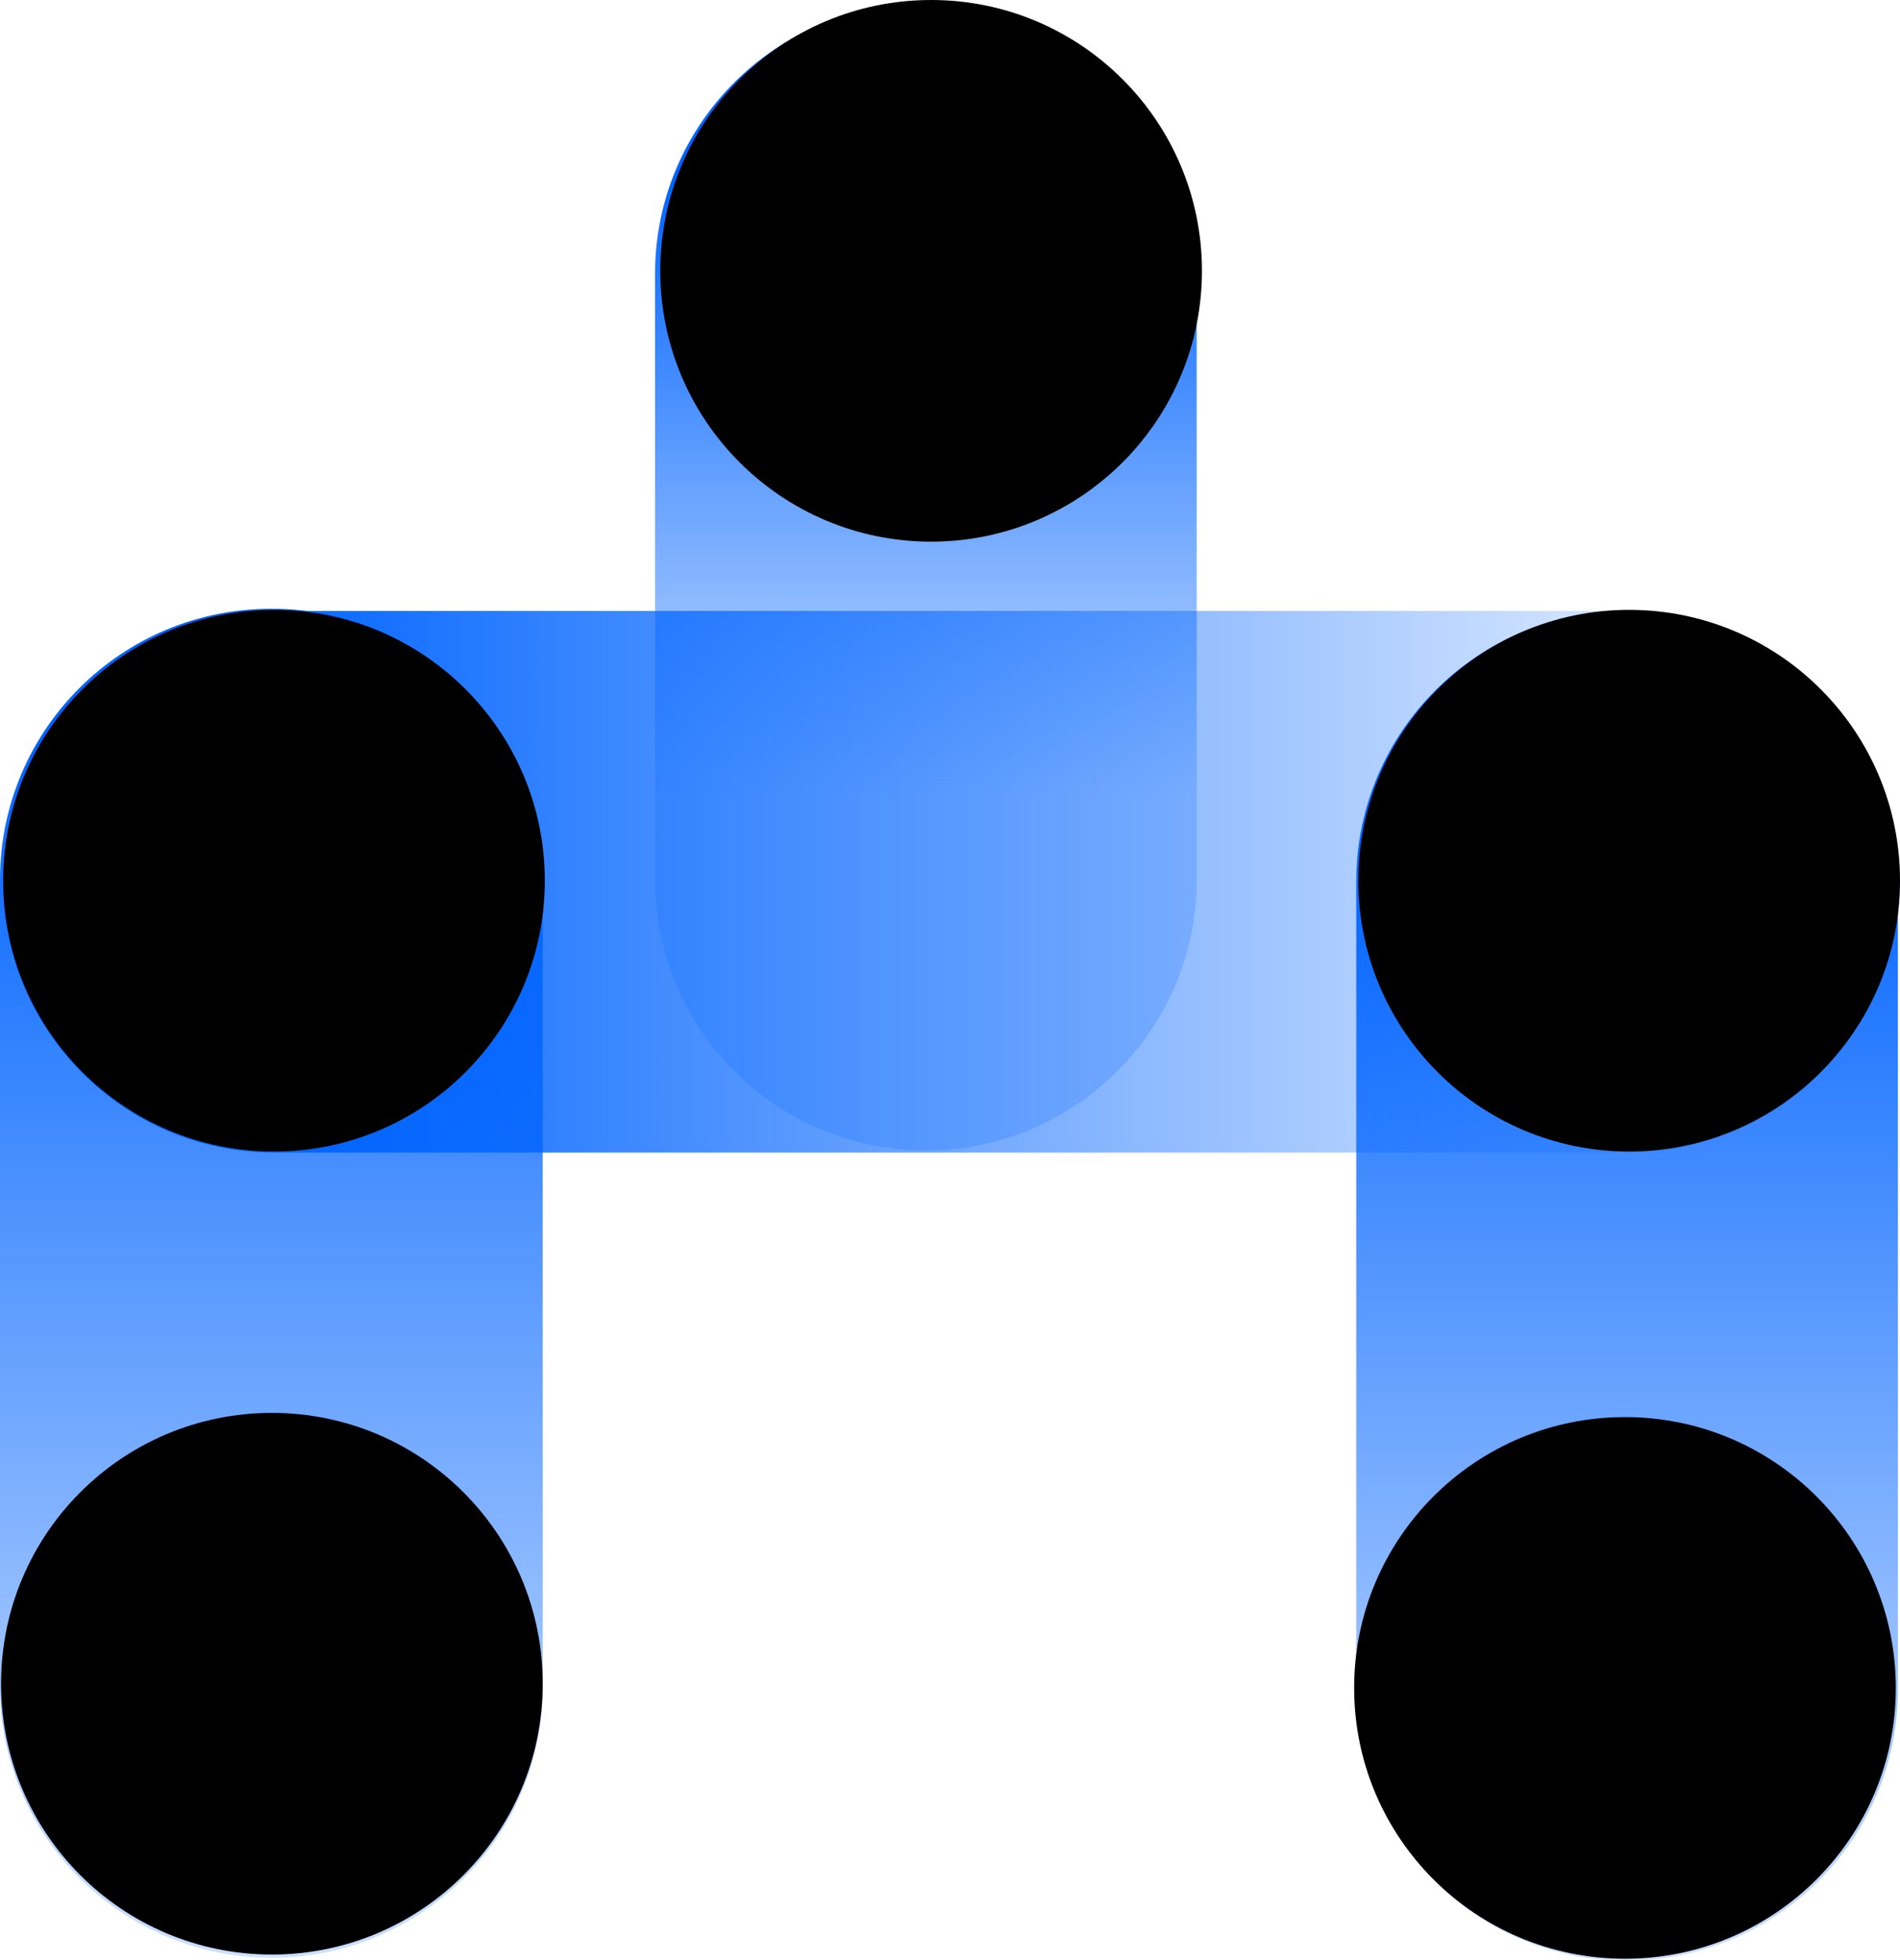
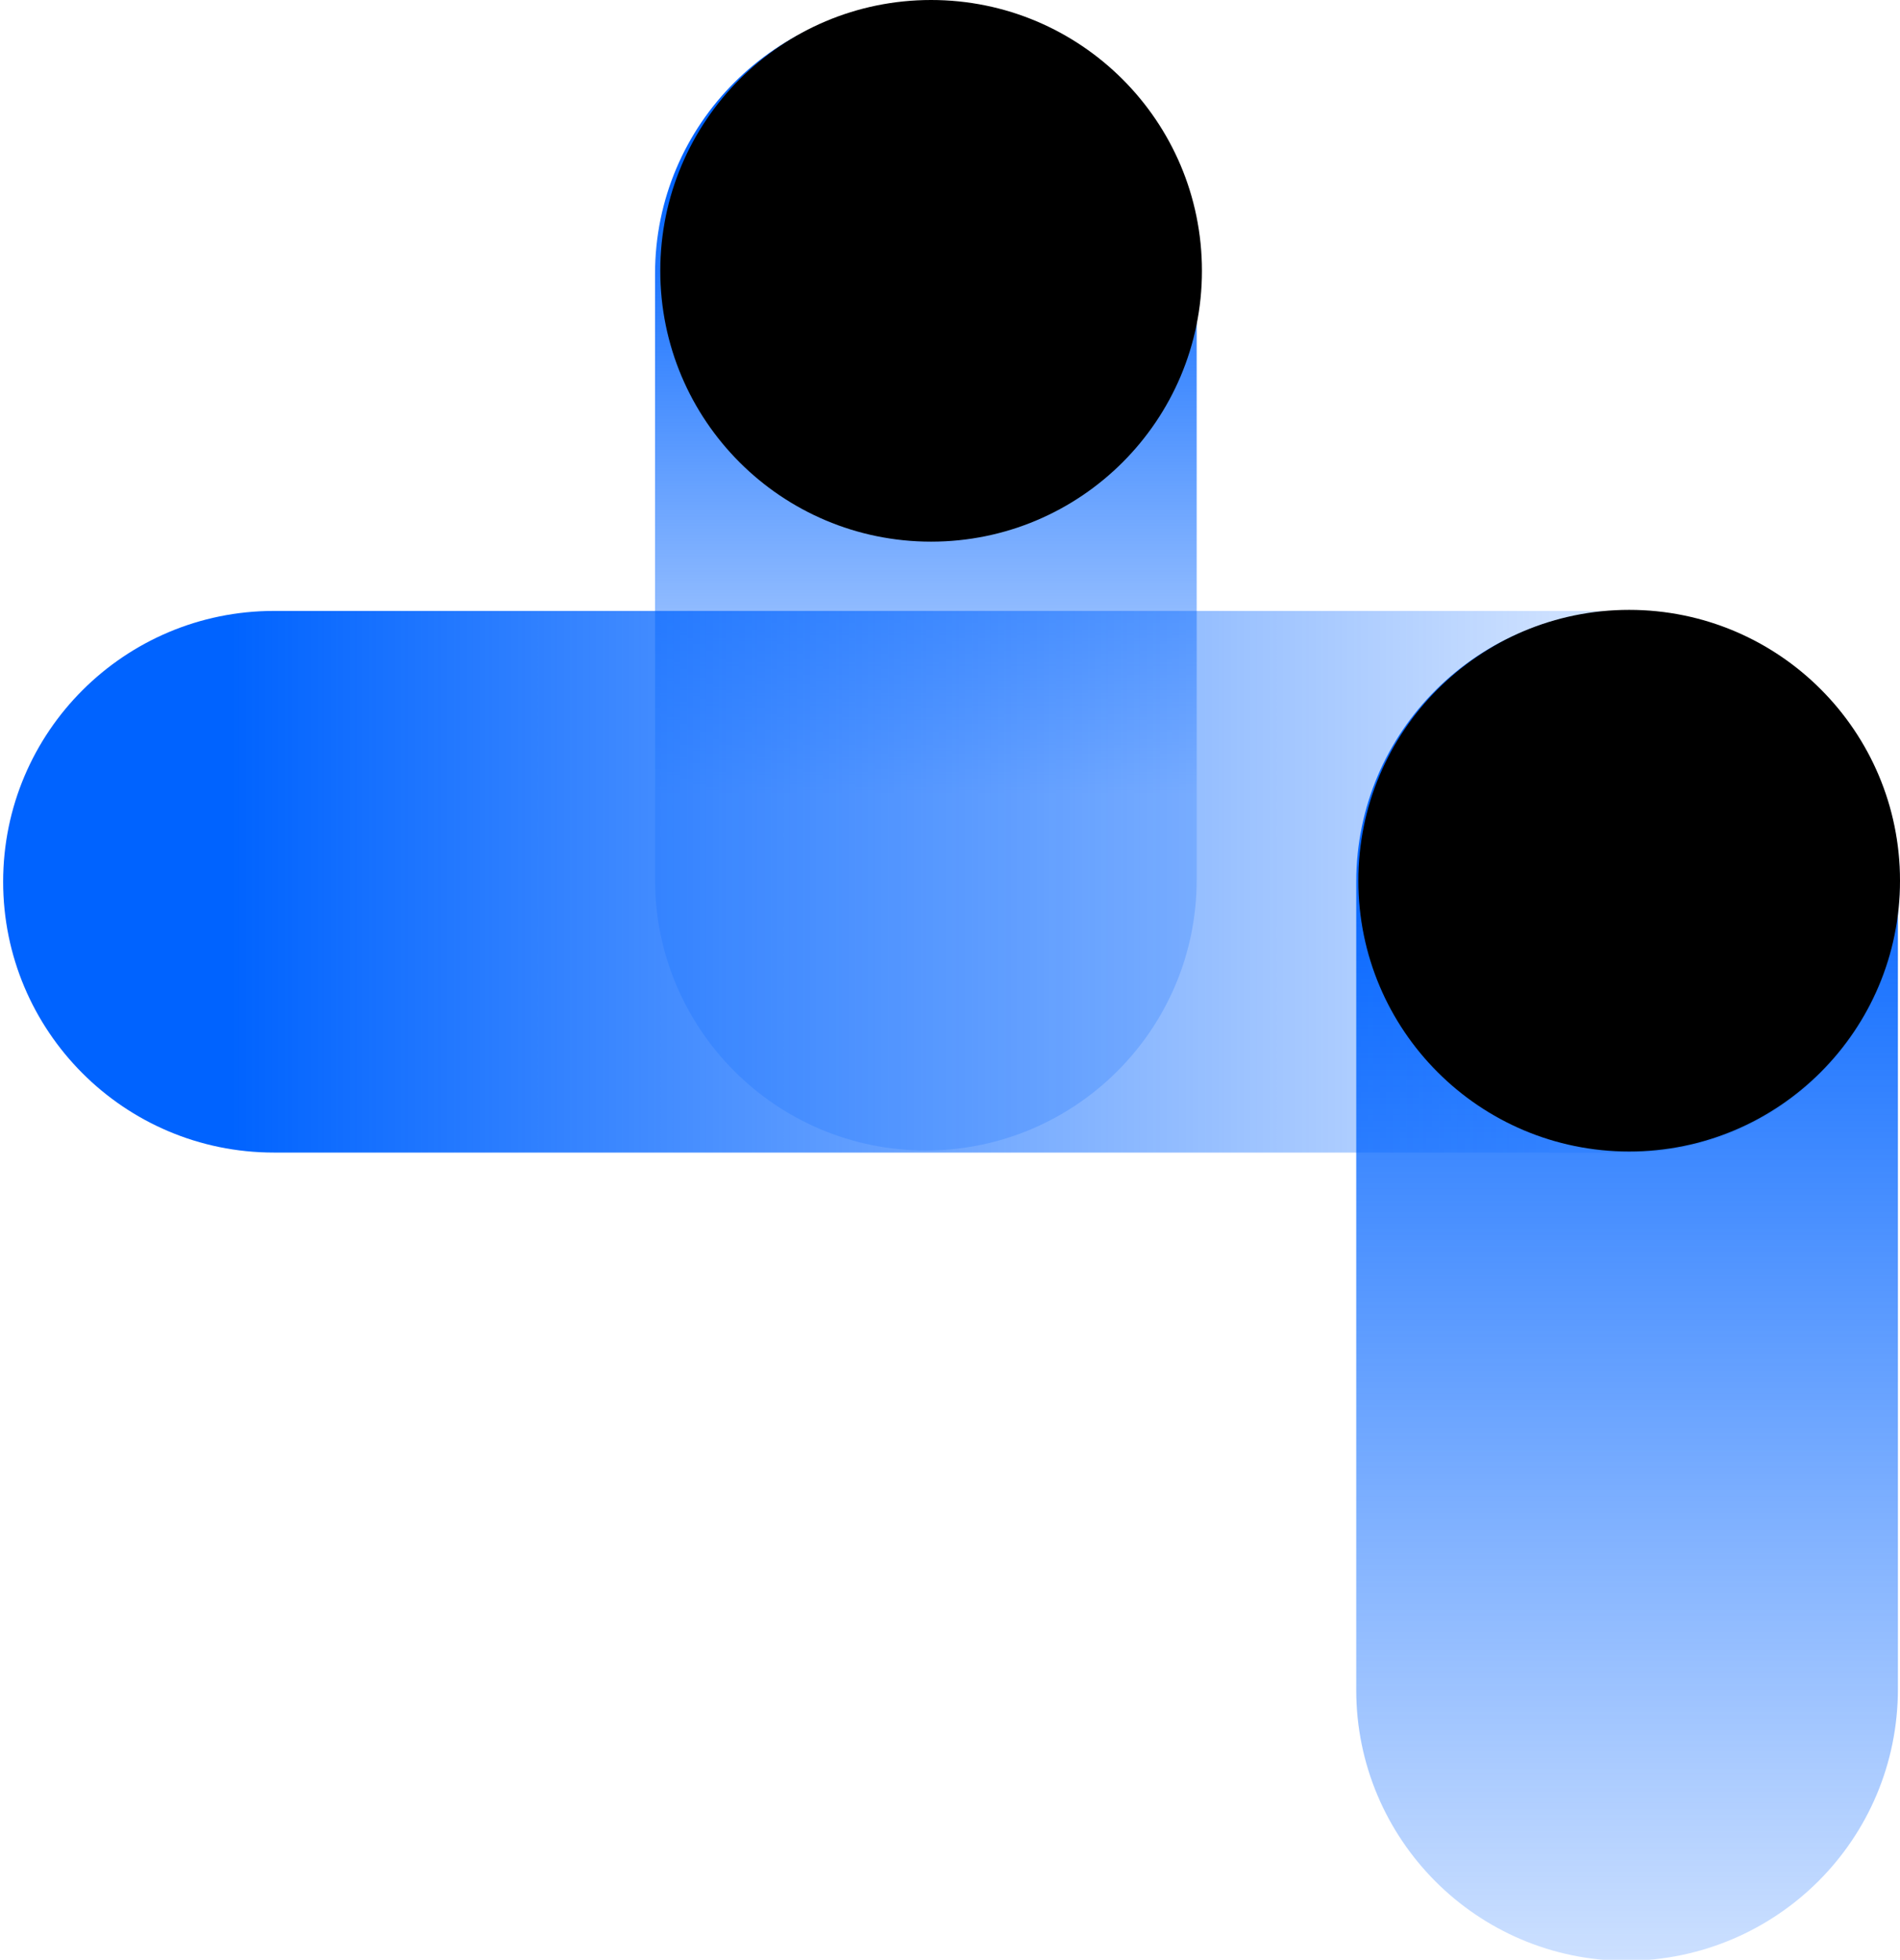
<svg xmlns="http://www.w3.org/2000/svg" version="1.1" id="图层_1" x="0px" y="0px" viewBox="0 0 181 186.7" style="enable-background:new 0 0 181 186.7;" xml:space="preserve">
  <style type="text/css">
	.st0{fill:url(#SVGID_1_);}
	.st1{fill:url(#SVGID_00000133499427429942684490000011036654989468423829_);}
	.st2{fill:url(#SVGID_00000036236531949031899450000017152560881148099997_);}
	.st3{fill:url(#SVGID_00000024682391457112219810000011977832475150852999_);}
</style>
  <g id="图层_2_00000039846606325861214900000009006888706731060388_">
    <g id="图层_1-2">
      <linearGradient id="SVGID_1_" gradientUnits="userSpaceOnUse" x1="1314.3" y1="8593.626" x2="1423.68" y2="8593.626" gradientTransform="matrix(6.123234e-17 -1 -1 -6.123234e-17 8681.801 1423.97)">
        <stop offset="0.31" style="stop-color:#0063FF;stop-opacity:0.2" />
        <stop offset="0.85" style="stop-color:#0063FF" />
      </linearGradient>
      <path class="st0" d="M114,26.1v57.7c0,14.3-11.6,25.8-25.8,25.8l0,0l0,0c-14.3,0-25.8-11.6-25.8-25.8V26.1    c0-14.3,11.6-25.8,25.8-25.8l0,0C102.4,0.3,114,11.9,114,26.1C114,26.1,114,26.1,114,26.1z" />
      <linearGradient id="SVGID_00000160151255534436544040000002262885022155838876_" gradientUnits="userSpaceOnUse" x1="1237.25" y1="8526.826" x2="1365.77" y2="8526.826" gradientTransform="matrix(6.123234e-17 -1 -1 -6.123234e-17 8681.801 1423.97)">
        <stop offset="0" style="stop-color:#0063FF;stop-opacity:0.2" />
        <stop offset="0.86" style="stop-color:#0063FF" />
      </linearGradient>
-       <path style="fill:url(#SVGID_00000160151255534436544040000002262885022155838876_);" d="M180.8,84v76.9    c0,14.3-11.5,25.8-25.8,25.9l0,0c-14.3,0-25.8-11.6-25.8-25.8l0,0V84c0-14.3,11.6-25.8,25.8-25.8l0,0    C169.2,58.2,180.8,69.8,180.8,84z" />
+       <path style="fill:url(#SVGID_00000160151255534436544040000002262885022155838876_);" d="M180.8,84v76.9    c0,14.3-11.5,25.8-25.8,25.9l0,0c-14.3,0-25.8-11.6-25.8-25.8l0,0V84c0-14.3,11.6-25.8,25.8-25.8C169.2,58.2,180.8,69.8,180.8,84z" />
      <linearGradient id="SVGID_00000082350049347002145360000009517697361037349286_" gradientUnits="userSpaceOnUse" x1="1237.51" y1="8655.976" x2="1366.03" y2="8655.976" gradientTransform="matrix(6.123234e-17 -1 -1 -6.123234e-17 8681.801 1423.97)">
        <stop offset="0" style="stop-color:#0063FF;stop-opacity:0.2" />
        <stop offset="0.9" style="stop-color:#0063FF" />
      </linearGradient>
-       <path style="fill:url(#SVGID_00000082350049347002145360000009517697361037349286_);" d="M51.7,83.8v76.9    c0,14.3-11.6,25.8-25.8,25.8l0,0C11.6,186.5,0,174.9,0,160.6c0,0,0,0,0,0V83.8c0-14.3,11.6-25.8,25.8-25.8l0,0    C40.1,57.9,51.7,69.5,51.7,83.8C51.7,83.8,51.7,83.8,51.7,83.8z" />
      <circle cx="88.7" cy="25.8" r="25.8" />
      <linearGradient id="SVGID_00000072987456608513293290000002709823641291338144_" gradientUnits="userSpaceOnUse" x1="9741.39" y1="104.097" x2="9916.299" y2="104.097" gradientTransform="matrix(-1 0 0 -1 9922.43 188.031)">
        <stop offset="0.19" style="stop-color:#0063FF;stop-opacity:0.2" />
        <stop offset="0.91" style="stop-color:#0063FF" />
      </linearGradient>
      <path style="fill:url(#SVGID_00000072987456608513293290000002709823641291338144_);" d="M155.2,109.8H26.1    c-14.3,0-25.8-11.6-25.8-25.8l0,0c0-14.3,11.6-25.8,25.8-25.8h129.1c14.3,0,25.8,11.6,25.8,25.8l0,0    C181,98.2,169.5,109.8,155.2,109.8z" />
      <circle cx="155.2" cy="83.9" r="25.8" />
-       <circle cx="25.9" cy="160.4" r="25.8" />
-       <circle cx="154.8" cy="160.8" r="25.8" />
-       <circle cx="26.1" cy="83.9" r="25.8" />
    </g>
  </g>
</svg>